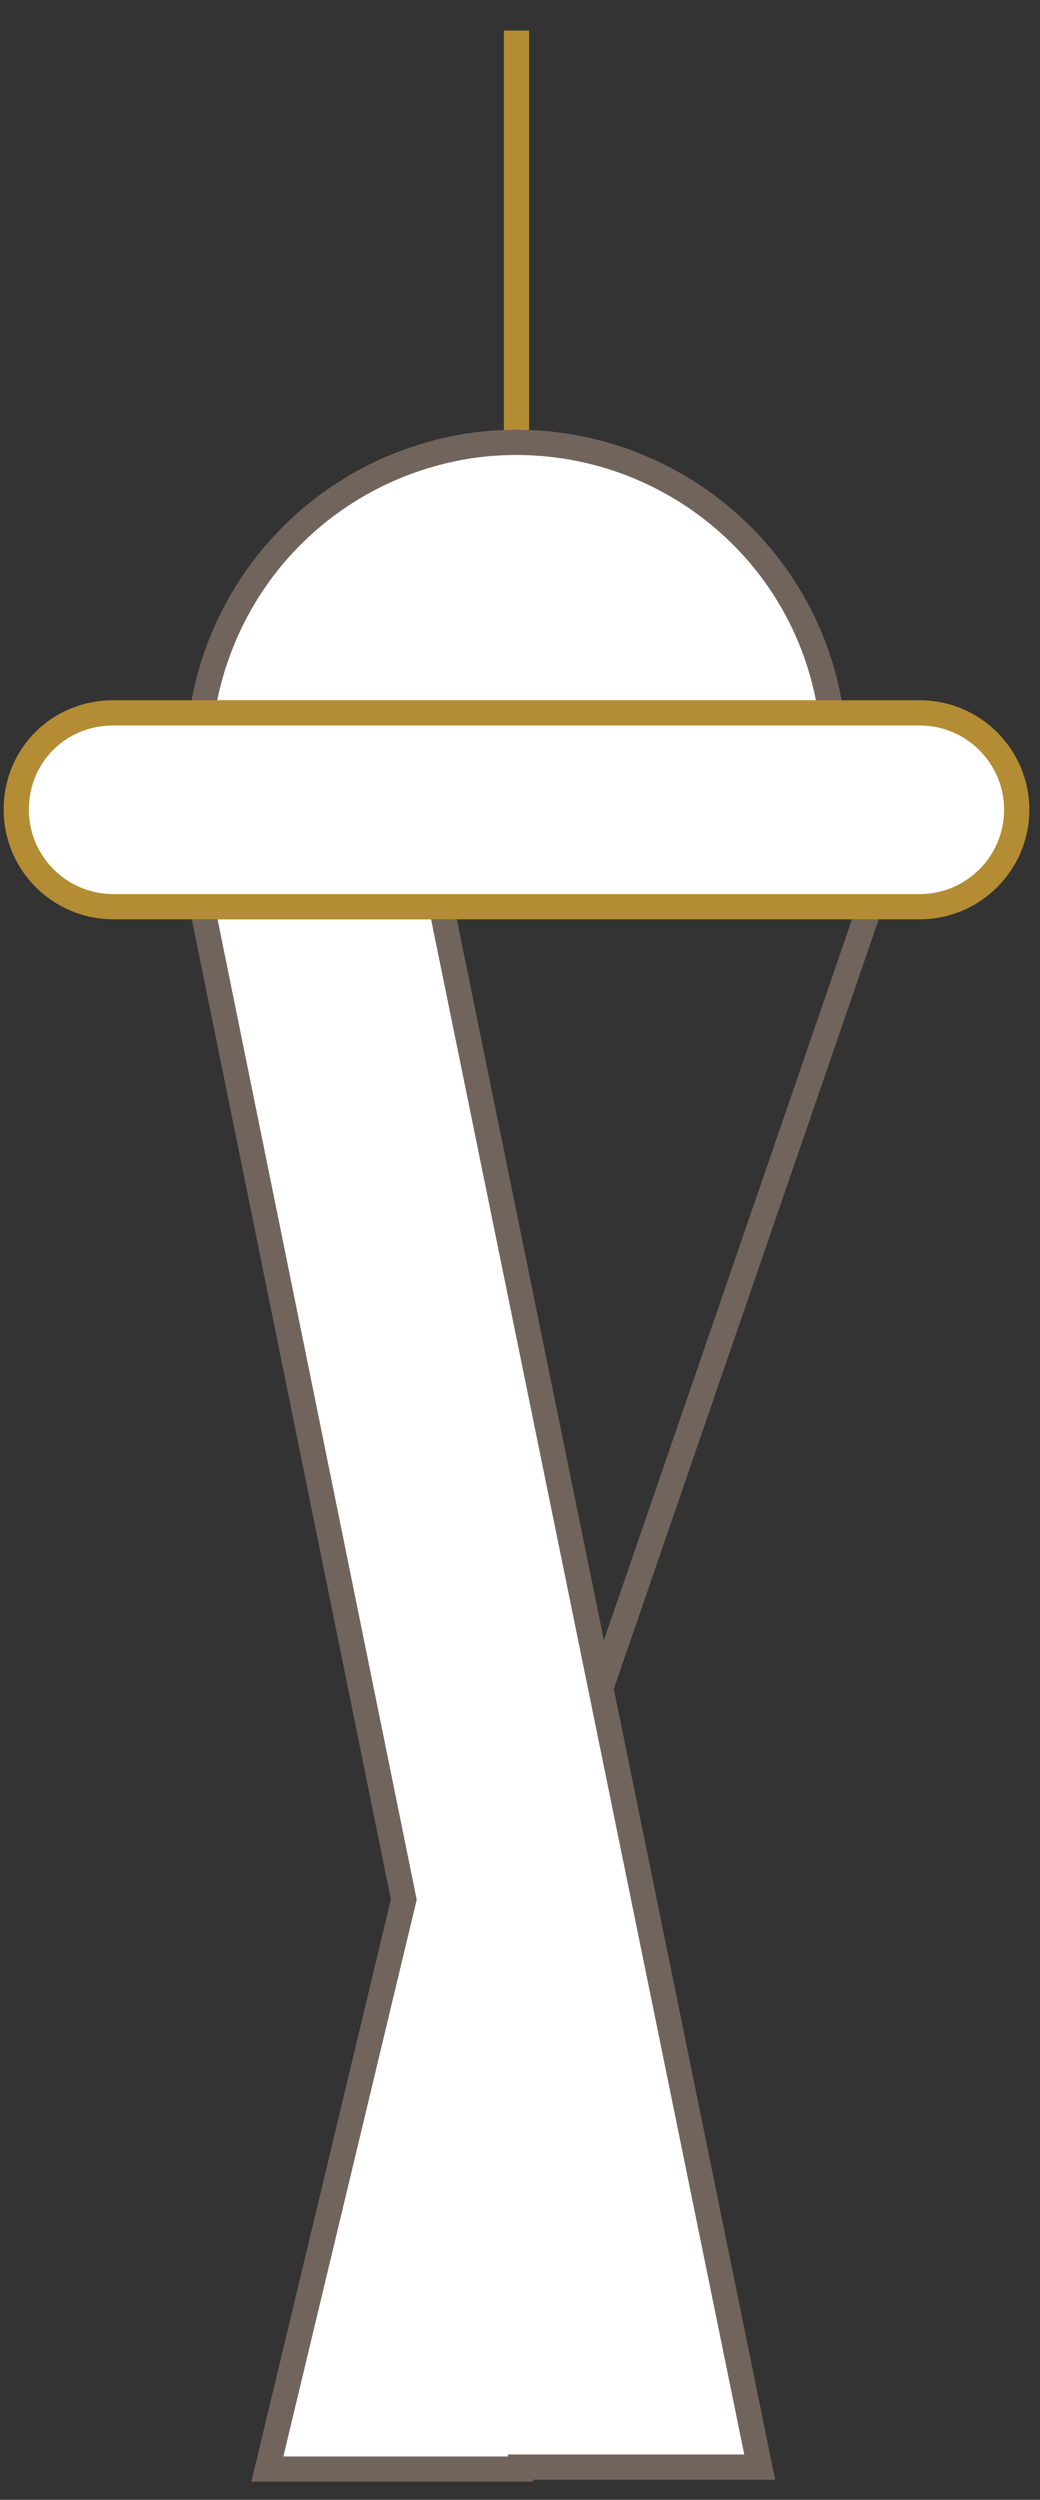
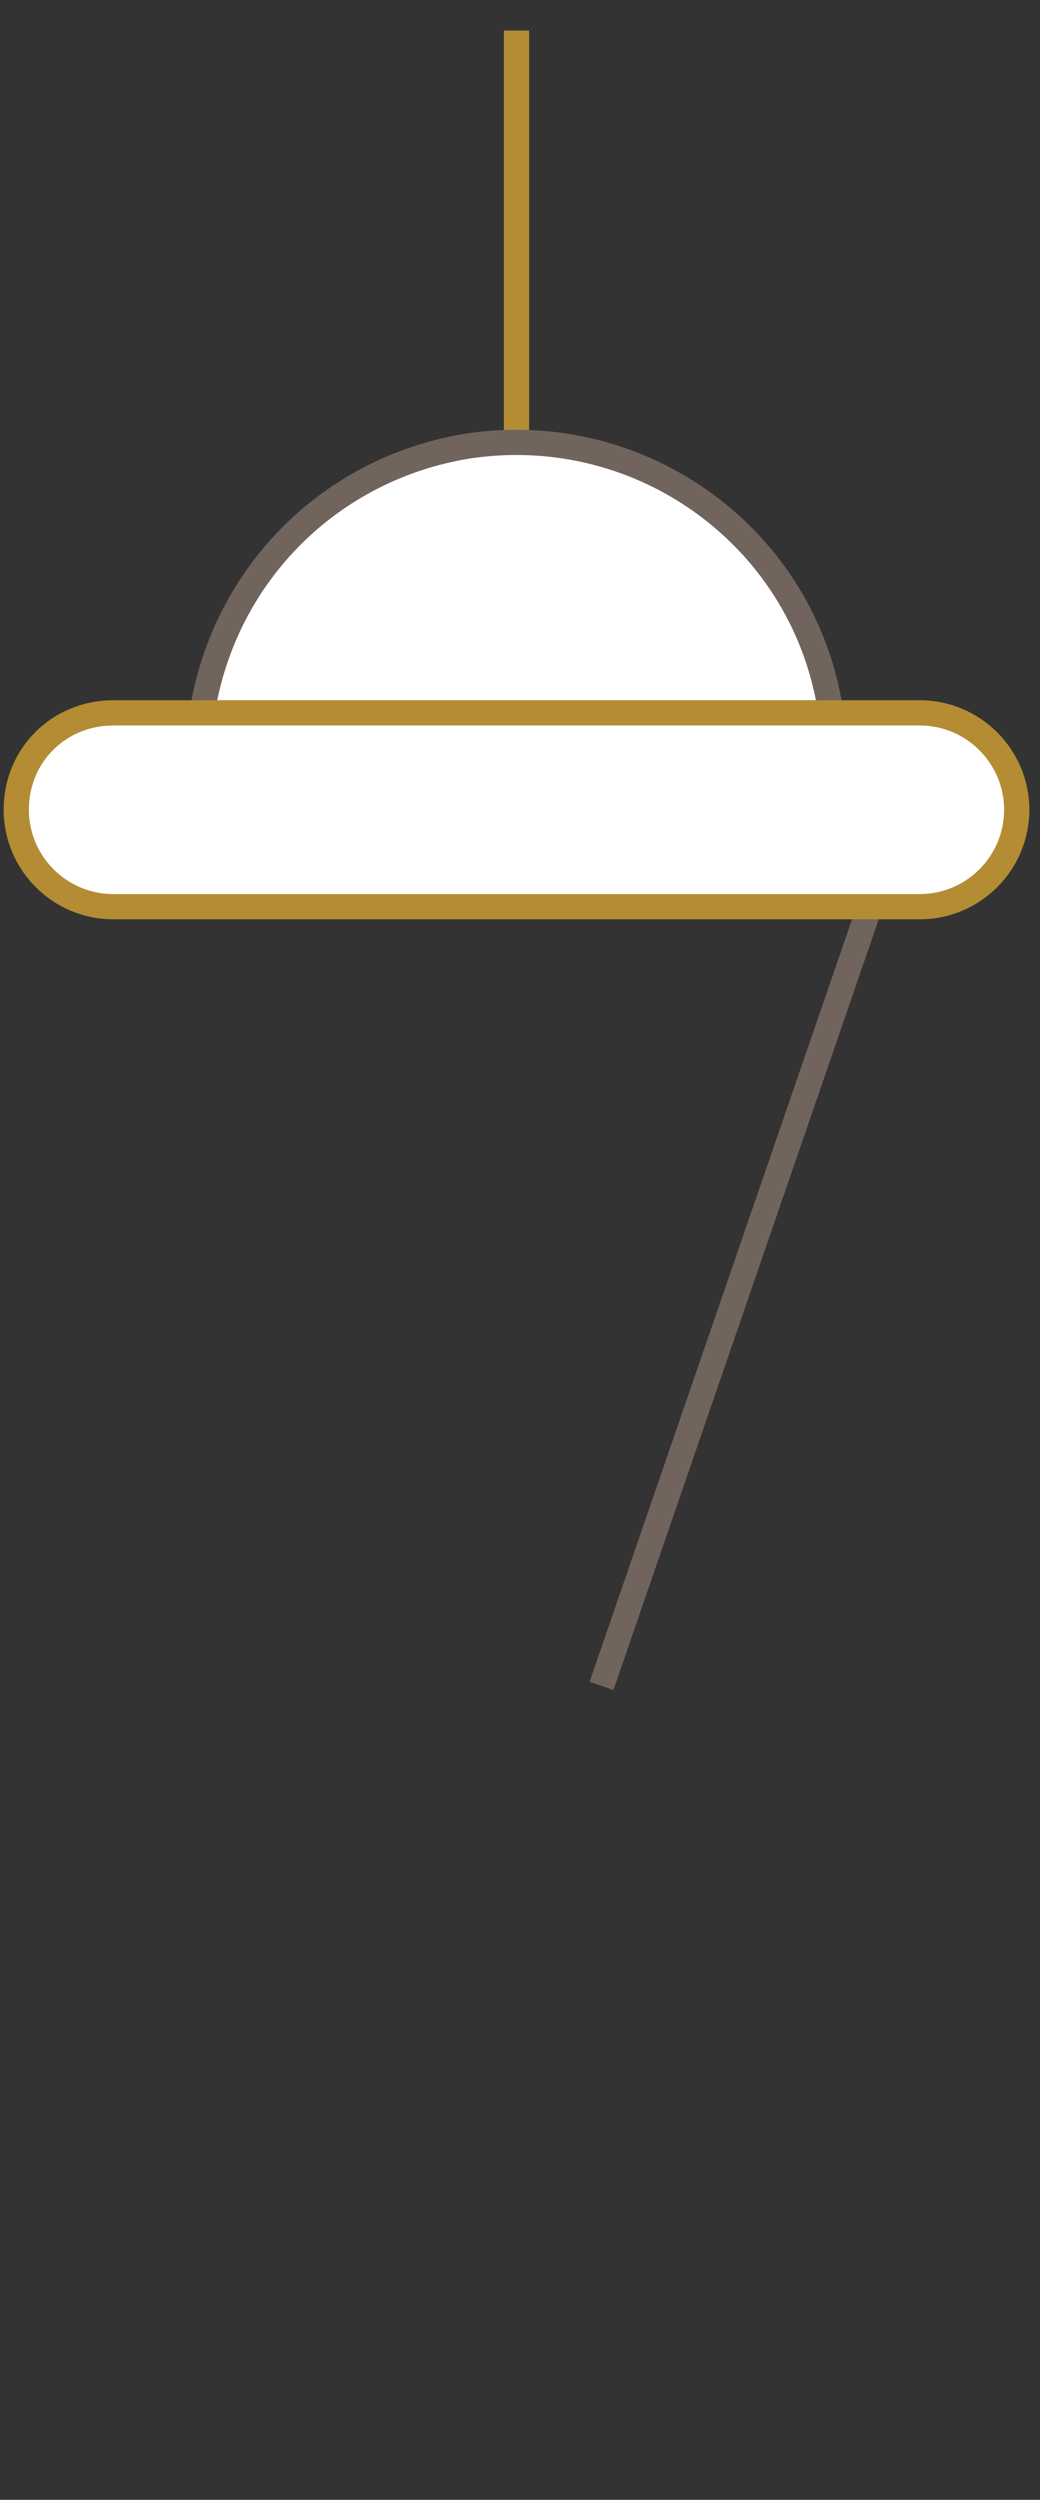
<svg xmlns="http://www.w3.org/2000/svg" version="1.1" id="Layer_1" x="0px" y="0px" viewBox="0 0 52.6 126.4" style="enable-background:new 0 0 52.6 126.4;" xml:space="preserve">
  <rect x="0" y="0" width="52.6" height="126.4" fill="#333333" stroke="none" />
  <style type="text/css">
	.st0{fill:none;stroke:#B38C34;stroke-width:1.276;stroke-miterlimit:10;}
	.st1{fill:#FFFFFF;stroke:#71645C;stroke-width:1.276;stroke-miterlimit:10;}
	.st2{fill:none;stroke:#71645C;stroke-width:1.276;stroke-miterlimit:10;}
	.st3{fill:#FFFFFF;stroke:#B38C34;stroke-width:1.276;stroke-miterlimit:10;}
</style>
  <g id="Group_2835" transform="translate(-419.477 -167.755)">
    <g id="Group_2630">
      <line id="Line_1185" class="st0" x1="445.6" y1="190.1" x2="445.6" y2="169.3" />
      <path id="Path_4008" class="st1" d="M461.5,203.8c-1.3-8.8-9.5-14.8-18.3-13.5c-7,1.1-12.4,6.5-13.5,13.5H461.5z" />
-       <path id="Path_4009" class="st1" d="M445.8,292.5h12.1l-16.1-78.9h-12.1l10.2,50.2l-6.9,28.8H445.8z" />
      <line id="Line_1186" class="st2" x1="463.5" y1="213.5" x2="449.9" y2="253" />
      <path id="Rectangle_2697" class="st3" d="M425.2,203.8H466c2.7,0,4.9,2.2,4.9,4.9l0,0c0,2.7-2.2,4.9-4.9,4.9h-40.8    c-2.7,0-4.9-2.2-4.9-4.9l0,0C420.3,205.9,422.5,203.8,425.2,203.8z" />
    </g>
  </g>
</svg>